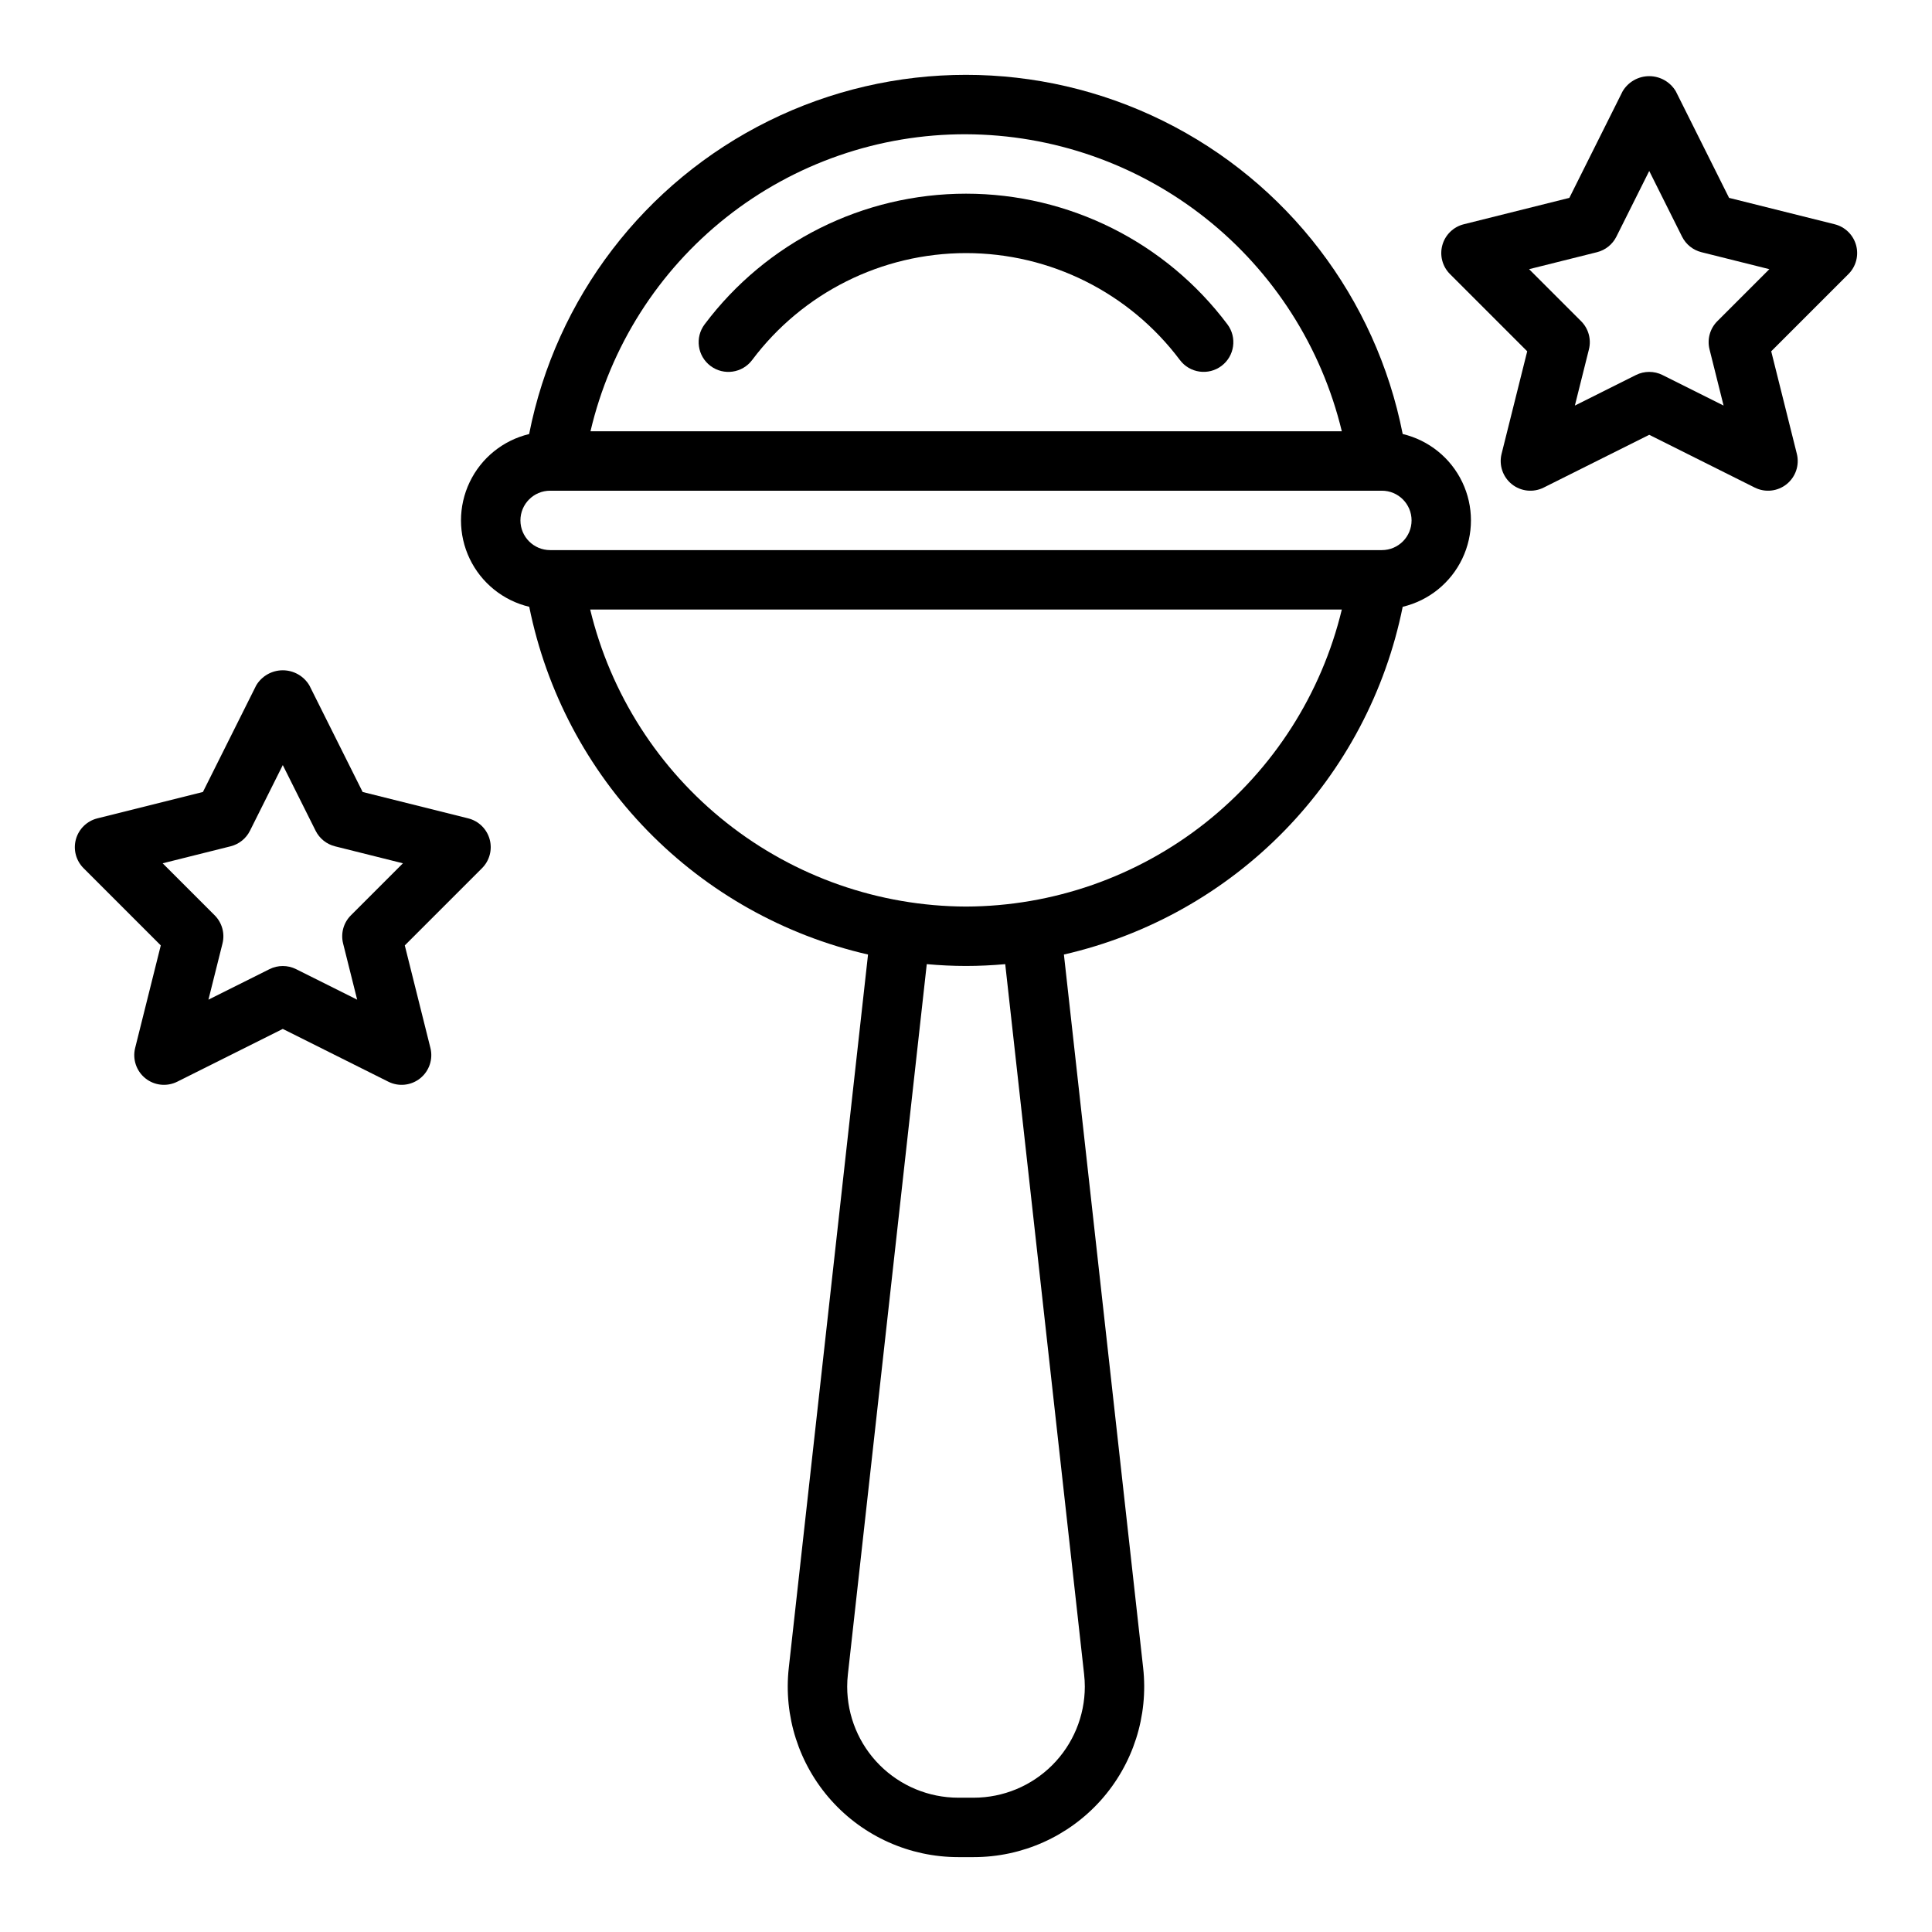
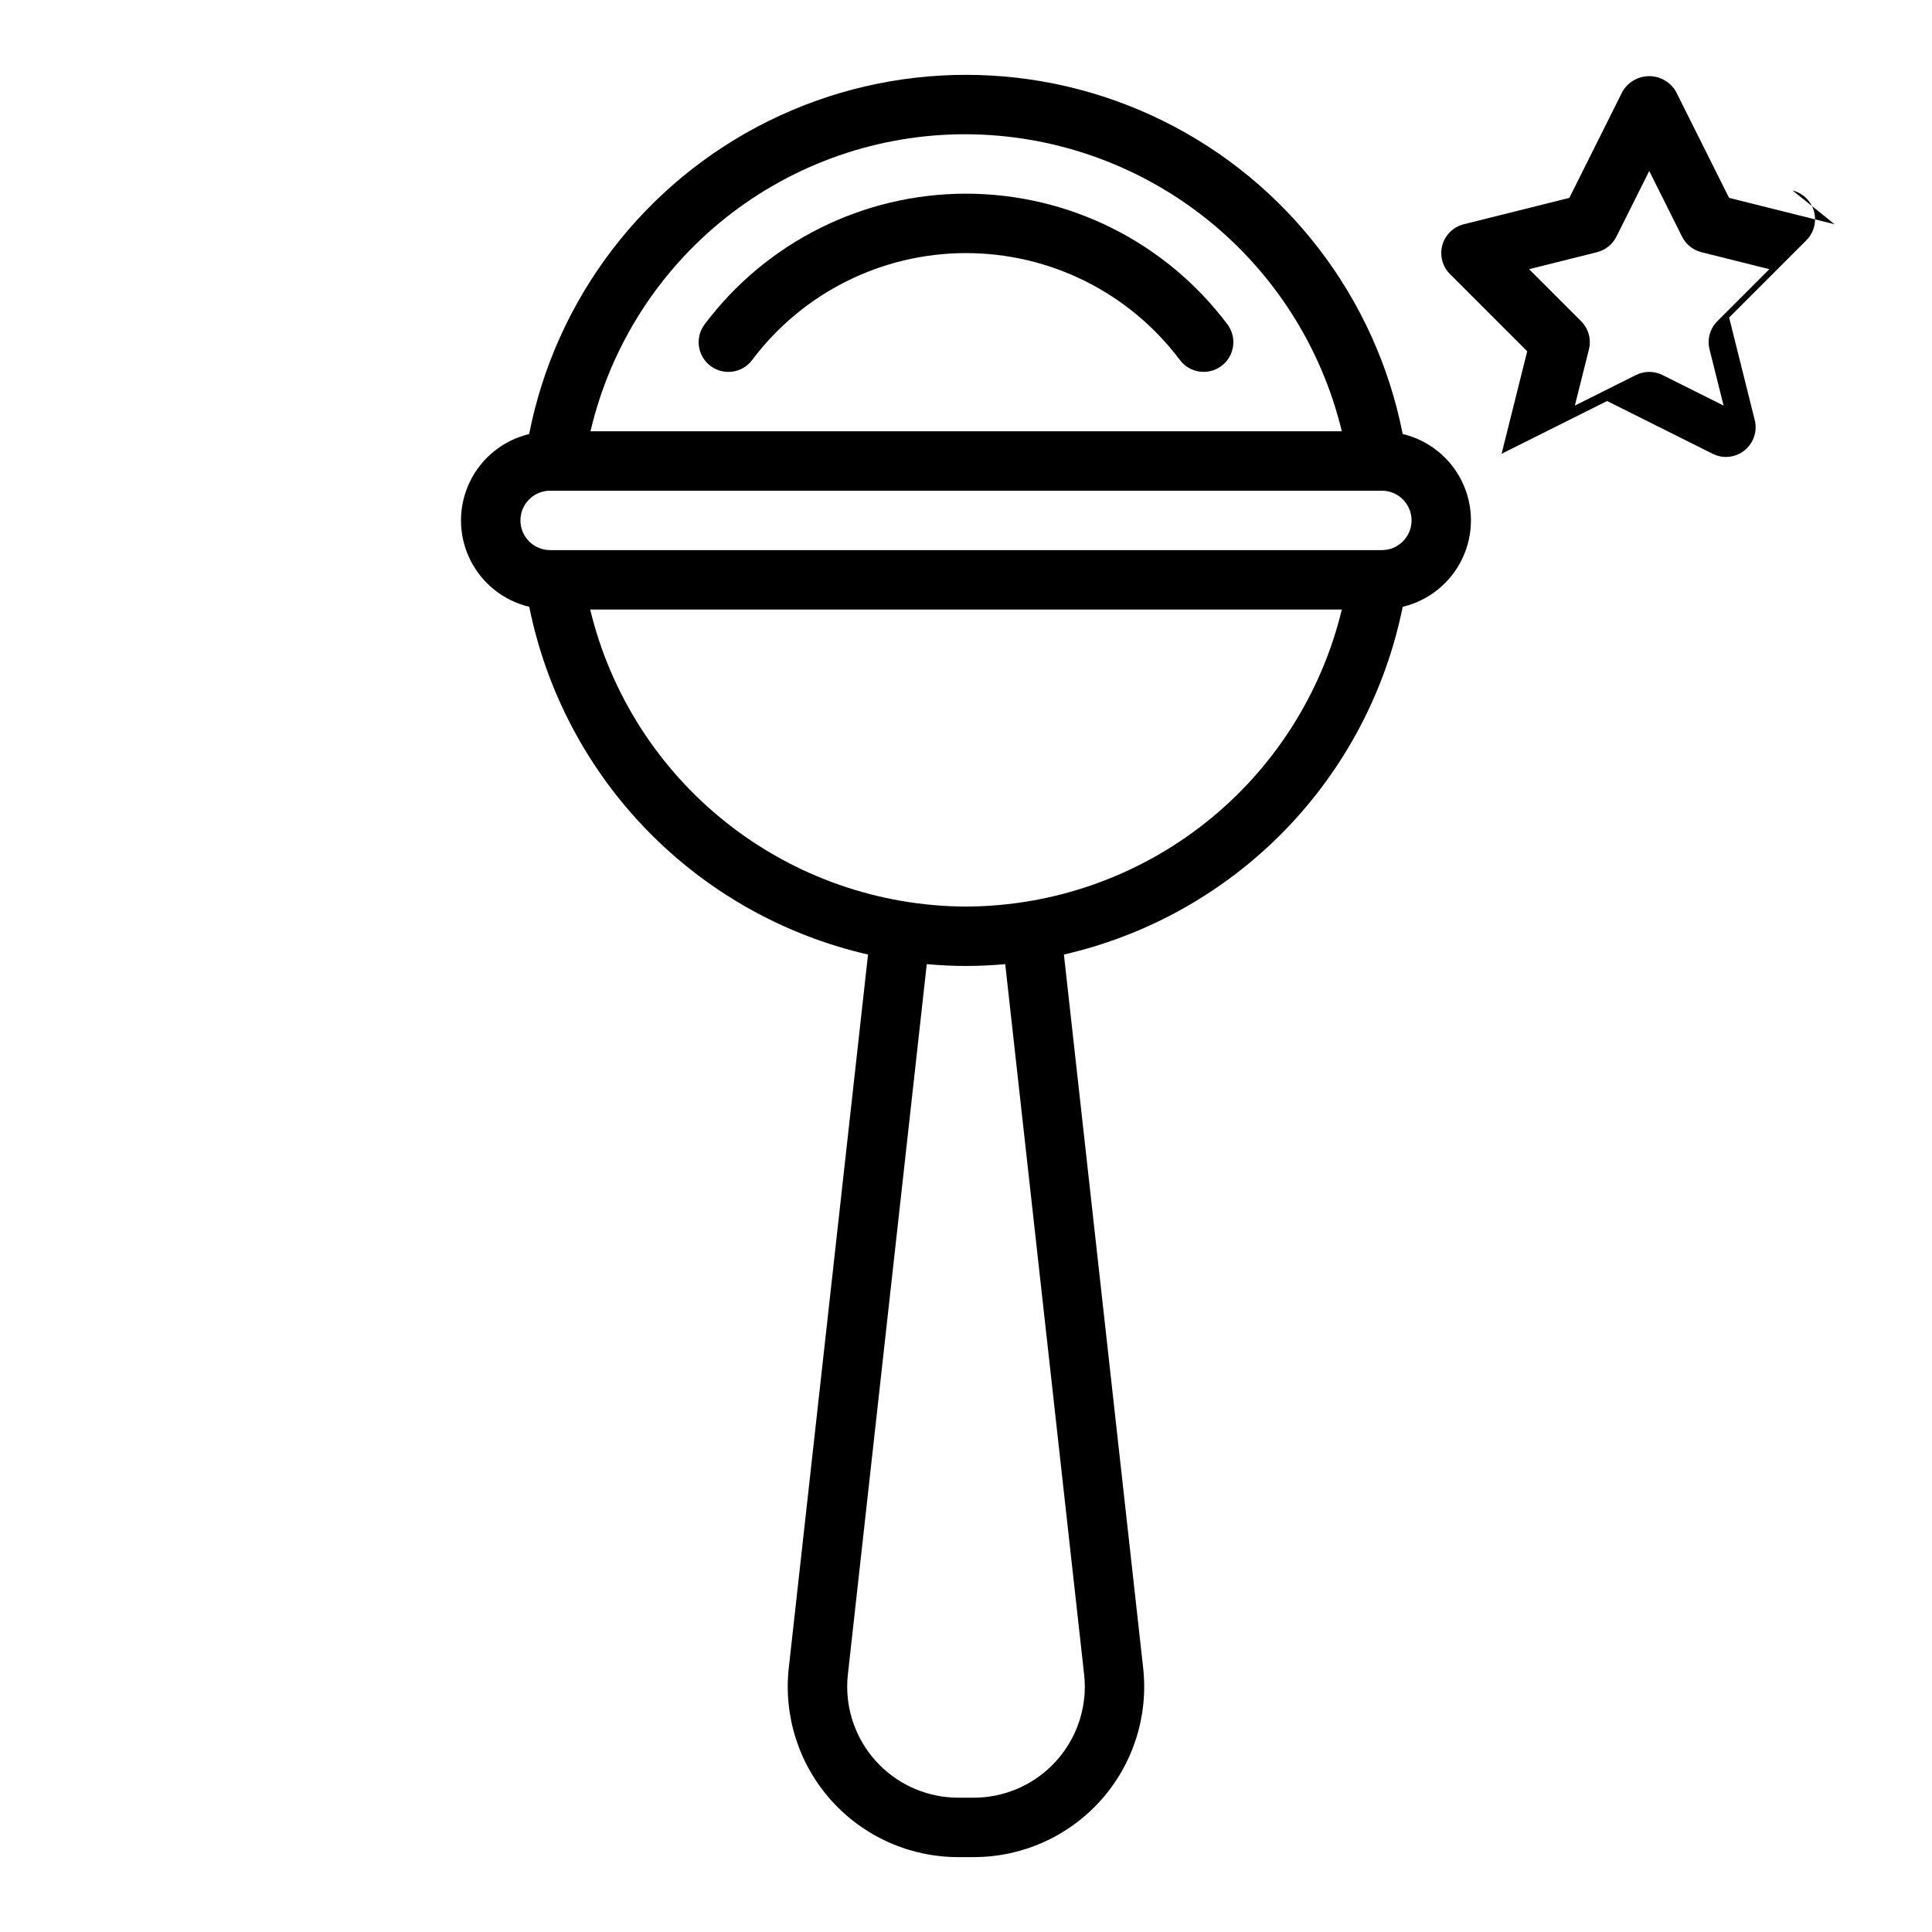
<svg xmlns="http://www.w3.org/2000/svg" fill="#000000" width="800px" height="800px" version="1.1" viewBox="144 144 512 512">
  <g>
-     <path d="m246.91 430.66c2.75 1.379 6.047 1.027 8.445-0.898 2.398-1.926 3.457-5.07 2.707-8.055l-6.789-27.164 20.465-20.465c2.008-2.004 2.781-4.934 2.023-7.668-0.758-2.734-2.93-4.848-5.68-5.535l-27.977-6.992-14.121-28.25c-1.48-2.481-4.156-4-7.043-4-2.887 0-5.562 1.52-7.043 4l-14.121 28.25-27.977 6.992c-2.75 0.688-4.922 2.801-5.68 5.535-0.758 2.734 0.016 5.664 2.023 7.668l20.465 20.465-6.789 27.164c-0.75 2.984 0.309 6.129 2.707 8.055 2.398 1.926 5.699 2.273 8.449 0.898l27.965-13.984zm-47.672-21.738 3.723-14.883c0.672-2.68-0.113-5.519-2.07-7.473l-13.785-13.785 17.996-4.5h0.004c2.231-0.559 4.106-2.062 5.133-4.117l8.703-17.41 8.703 17.41c1.027 2.055 2.906 3.559 5.137 4.117l17.996 4.5-13.785 13.785c-1.957 1.953-2.742 4.793-2.066 7.473l3.723 14.883-16.188-8.09c-2.215-1.105-4.824-1.105-7.039 0z" />
-     <path d="m630.2 203.43-27.977-6.992-14.121-28.254c-1.48-2.481-4.156-4-7.043-4-2.887 0-5.562 1.52-7.043 4l-14.121 28.254-27.977 6.992h0.004c-2.754 0.684-4.926 2.801-5.684 5.531-0.758 2.734 0.016 5.664 2.023 7.672l20.465 20.465-6.789 27.164v-0.004c-0.75 2.984 0.309 6.129 2.707 8.055 2.398 1.926 5.699 2.277 8.449 0.898l27.965-13.984 27.969 13.984c2.75 1.379 6.047 1.027 8.445-0.898 2.398-1.926 3.457-5.07 2.707-8.051l-6.789-27.164 20.465-20.465c2.008-2.008 2.781-4.938 2.023-7.672-0.758-2.731-2.93-4.848-5.68-5.531zm-31.09 25.688c-1.957 1.953-2.742 4.793-2.066 7.477l3.723 14.883-16.184-8.09v-0.004c-2.219-1.105-4.828-1.105-7.043 0l-16.184 8.094 3.723-14.883c0.672-2.684-0.113-5.523-2.07-7.477l-13.785-13.785 17.996-4.5h0.004c2.231-0.559 4.106-2.062 5.133-4.117l8.703-17.41 8.703 17.41c1.027 2.055 2.906 3.559 5.137 4.117l17.996 4.5z" />
+     <path d="m630.2 203.43-27.977-6.992-14.121-28.254c-1.48-2.481-4.156-4-7.043-4-2.887 0-5.562 1.52-7.043 4l-14.121 28.254-27.977 6.992h0.004c-2.754 0.684-4.926 2.801-5.684 5.531-0.758 2.734 0.016 5.664 2.023 7.672l20.465 20.465-6.789 27.164v-0.004l27.965-13.984 27.969 13.984c2.75 1.379 6.047 1.027 8.445-0.898 2.398-1.926 3.457-5.07 2.707-8.051l-6.789-27.164 20.465-20.465c2.008-2.008 2.781-4.938 2.023-7.672-0.758-2.731-2.93-4.848-5.68-5.531zm-31.09 25.688c-1.957 1.953-2.742 4.793-2.066 7.477l3.723 14.883-16.184-8.09v-0.004c-2.219-1.105-4.828-1.105-7.043 0l-16.184 8.094 3.723-14.883c0.672-2.684-0.113-5.523-2.07-7.477l-13.785-13.785 17.996-4.5h0.004c2.231-0.559 4.106-2.062 5.133-4.117l8.703-17.41 8.703 17.41c1.027 2.055 2.906 3.559 5.137 4.117l17.996 4.5z" />
    <path d="m469.28 229.96c-16.355-21.801-42.02-34.629-69.273-34.633-27.254 0-52.922 12.828-69.277 34.629-2.613 3.477-1.91 8.414 1.566 11.023 3.481 2.613 8.414 1.91 11.027-1.566 13.379-17.84 34.383-28.34 56.684-28.34 22.301 0 43.301 10.5 56.684 28.344 2.613 3.469 7.543 4.164 11.016 1.555 3.469-2.606 4.176-7.531 1.574-11.012z" />
    <path d="m515.73 259.02c-7.094-36.039-30.57-66.719-63.504-82.988-32.934-16.266-71.566-16.266-104.5 0.008-32.934 16.27-56.406 46.949-63.5 82.988-6.91 1.656-12.707 6.344-15.766 12.762-3.059 6.414-3.055 13.871 0.012 20.281 3.07 6.41 8.871 11.094 15.785 12.738 4.512 22.371 15.383 42.961 31.309 59.309 15.926 16.344 36.227 27.746 58.473 32.844l-21 189.03c-1.422 12.77 2.664 25.539 11.23 35.113 8.57 9.574 20.809 15.047 33.656 15.051h4.137c12.848 0 25.086-5.473 33.656-15.043 8.566-9.574 12.652-22.344 11.23-35.113l-21-189.04c22.246-5.098 42.547-16.5 58.473-32.844 15.926-16.348 26.797-36.938 31.309-59.309 6.918-1.645 12.723-6.332 15.789-12.75 3.066-6.414 3.066-13.875 0-20.289-3.066-6.418-8.871-11.105-15.789-12.75zm-115.73-79.441c23.016 0.082 45.336 7.883 63.395 22.156 18.055 14.273 30.801 34.188 36.199 56.562h-199.11c5.254-22.434 17.949-42.43 36.02-56.727 18.074-14.293 40.457-22.047 63.5-21.992zm31.305 408.17h-0.004c0.125 1.074 0.188 2.156 0.188 3.238-0.012 7.801-3.113 15.277-8.629 20.793s-12.992 8.621-20.793 8.629h-4.137c-7.801-0.008-15.277-3.113-20.793-8.629s-8.617-12.992-8.625-20.793c0-1.086 0.059-2.172 0.184-3.25l20.906-188.23c3.434 0.309 6.898 0.484 10.398 0.484s6.965-0.176 10.395-0.48zm-31.305-203.5c-23.016-0.082-45.34-7.883-63.395-22.156-18.059-14.273-30.805-34.188-36.199-56.562h199.19c-5.398 22.375-18.145 42.289-36.199 56.562-18.059 14.273-40.379 22.074-63.395 22.156zm110.21-94.465h-220.42c-4.348 0-7.871-3.523-7.871-7.871 0-4.348 3.523-7.871 7.871-7.871h220.42c4.348 0 7.871 3.523 7.871 7.871 0 4.348-3.523 7.871-7.871 7.871z" />
  </g>
</svg>